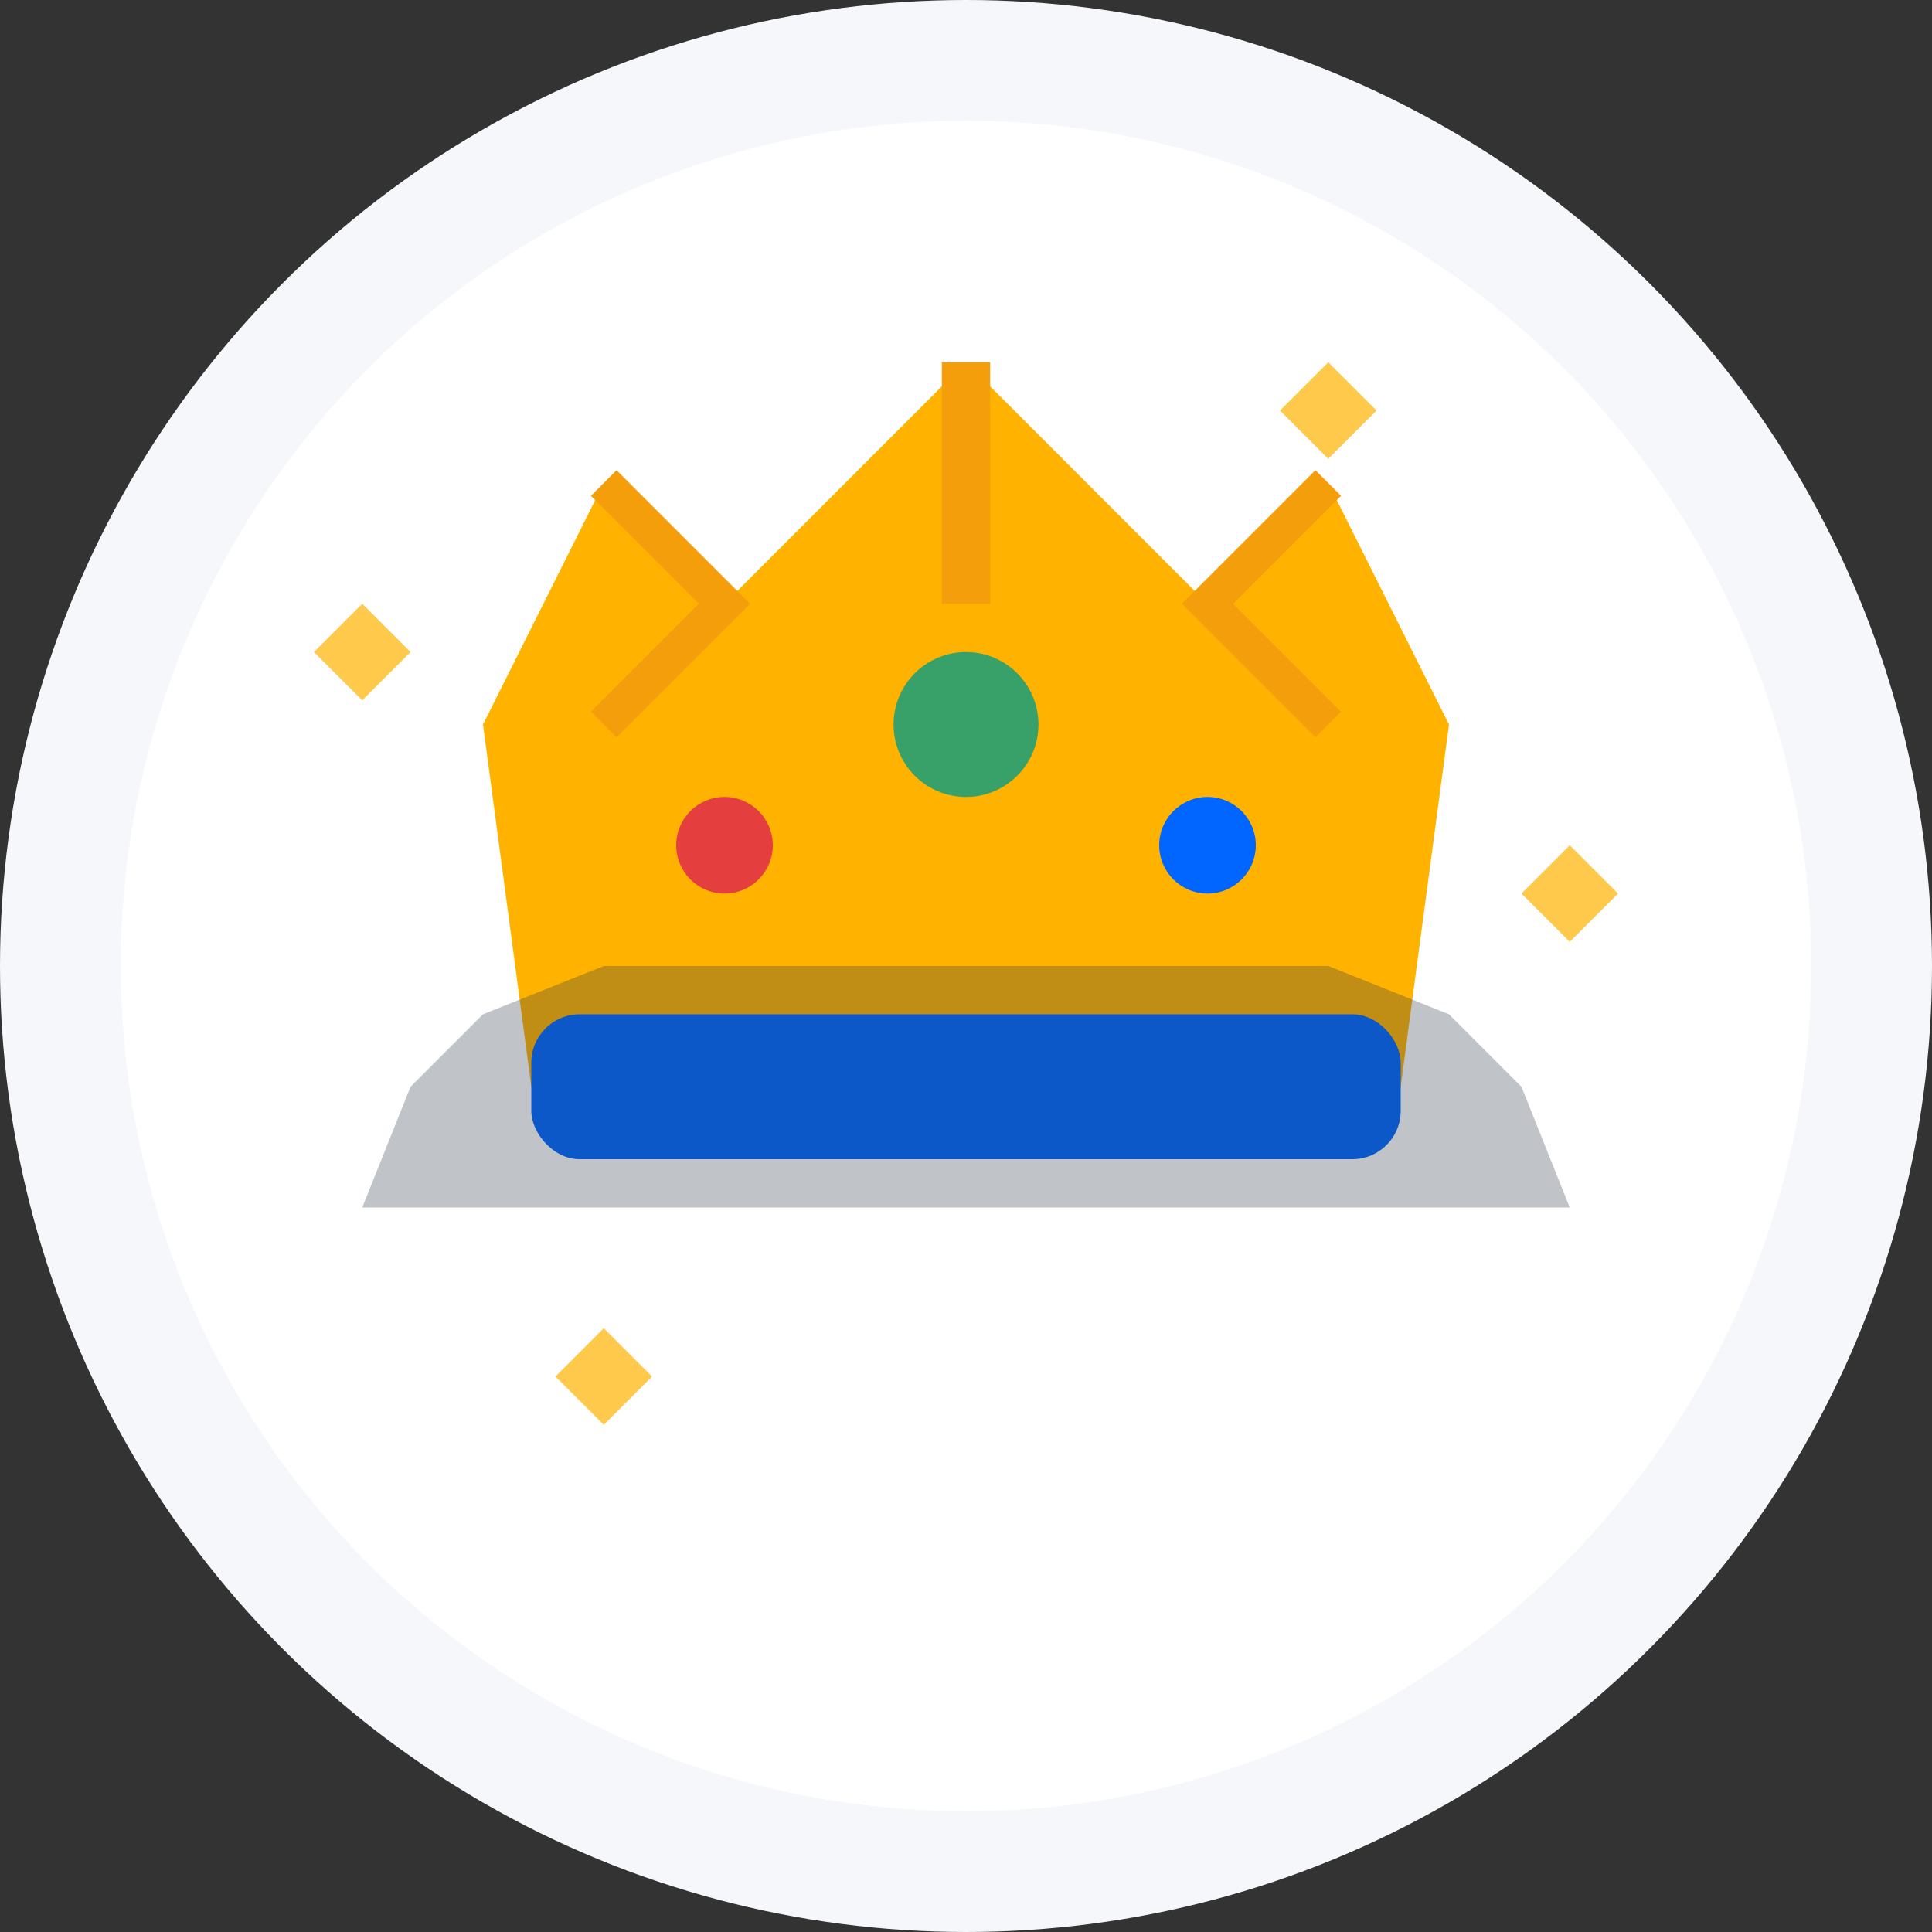
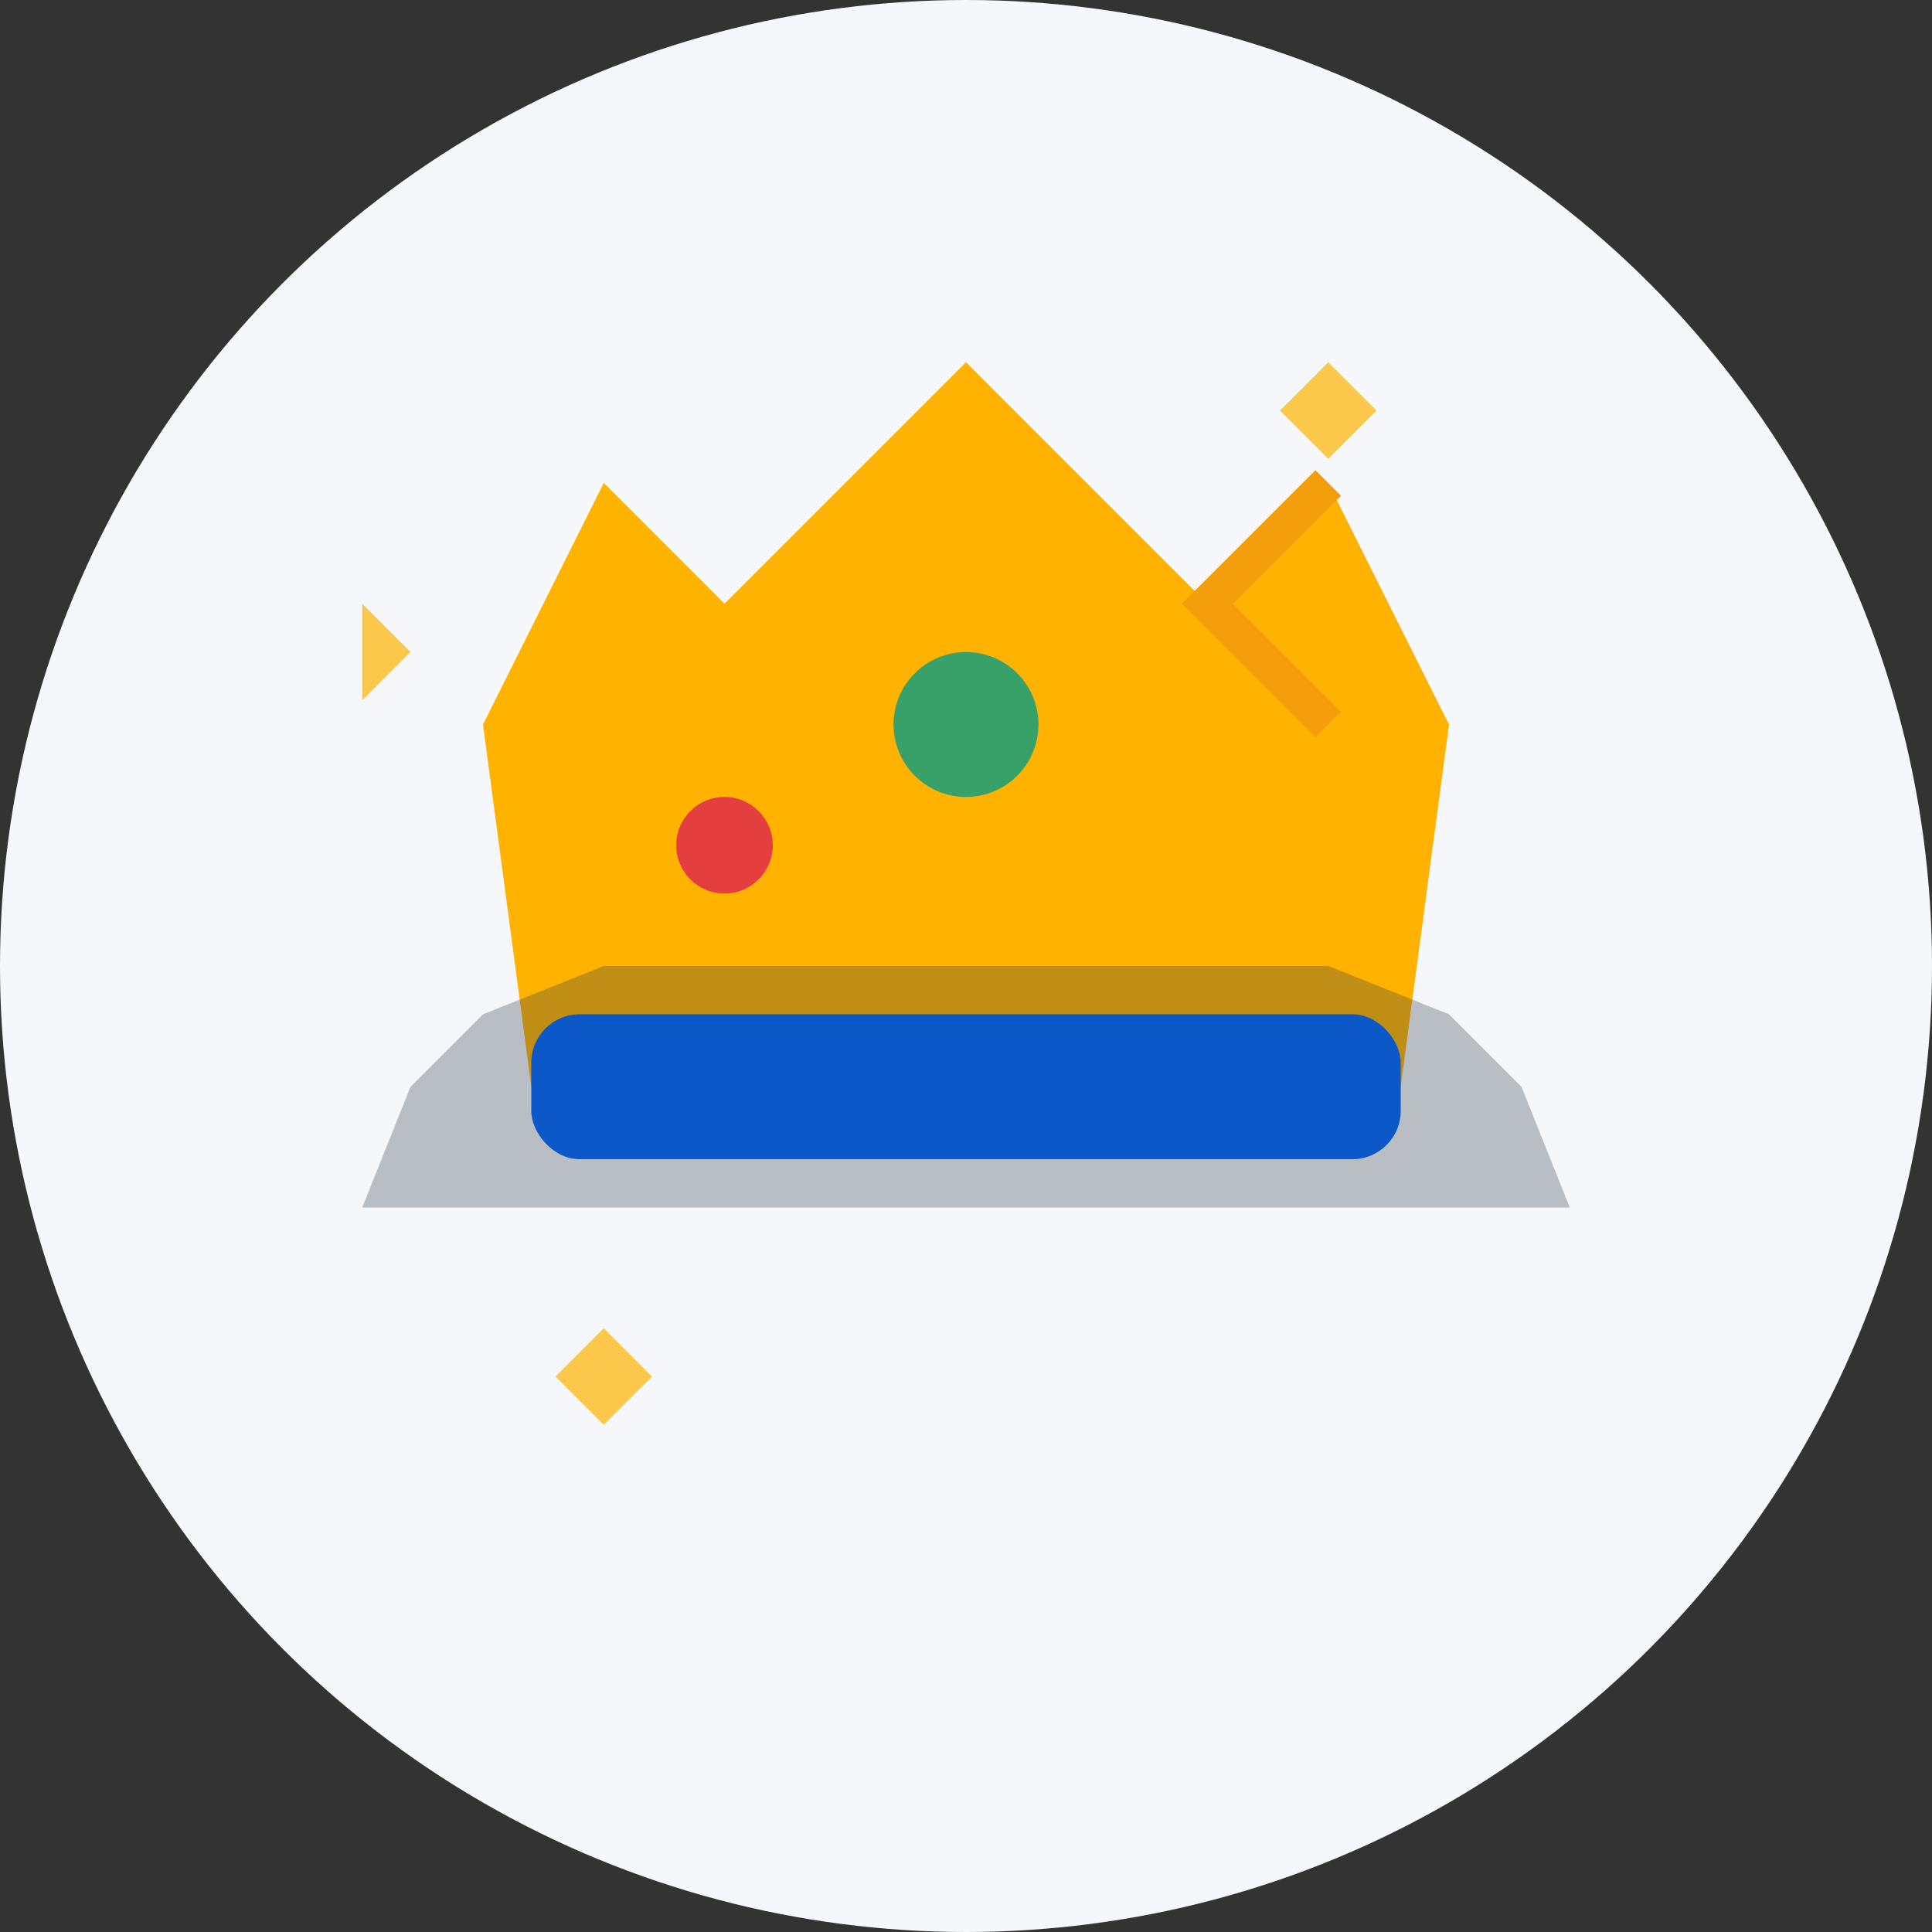
<svg xmlns="http://www.w3.org/2000/svg" width="80" height="80" viewBox="0 0 80 80" fill="none">
  <rect x="0" y="0" width="80" height="80" fill="#333333" stroke="none" />
  <circle cx="40" cy="40" r="40" fill="#F5F7FA" />
-   <circle cx="40" cy="40" r="35" fill="#FFFFFF" />
  <path d="M20 30 L25 20 L30 25 L40 15 L50 25 L55 20 L60 30 L58 45 L22 45 Z" fill="#FFB300" />
  <rect x="22" y="42" width="36" height="6" rx="2" fill="#0066FF" />
  <circle cx="30" cy="35" r="2" fill="#E53E3E" />
  <circle cx="40" cy="30" r="3" fill="#38A169" />
-   <circle cx="50" cy="35" r="2" fill="#0066FF" />
  <path d="M15 50 L65 50 L63 45 L60 42 L55 40 L25 40 L20 42 L17 45 Z" fill="#2D3748" opacity="0.3" />
-   <path d="M25 20 L30 25 L25 30" fill="none" stroke="#F59E0B" stroke-width="1.5" />
  <path d="M55 20 L50 25 L55 30" fill="none" stroke="#F59E0B" stroke-width="1.5" />
-   <path d="M40 15 L40 25" fill="none" stroke="#F59E0B" stroke-width="2" />
  <g opacity="0.7">
-     <path d="M15 25 L17 27 L15 29 L13 27 Z" fill="#FFB300" />
-     <path d="M65 35 L67 37 L65 39 L63 37 Z" fill="#FFB300" />
+     <path d="M15 25 L17 27 L15 29 Z" fill="#FFB300" />
    <path d="M25 55 L27 57 L25 59 L23 57 Z" fill="#FFB300" />
    <path d="M55 15 L57 17 L55 19 L53 17 Z" fill="#FFB300" />
  </g>
</svg>